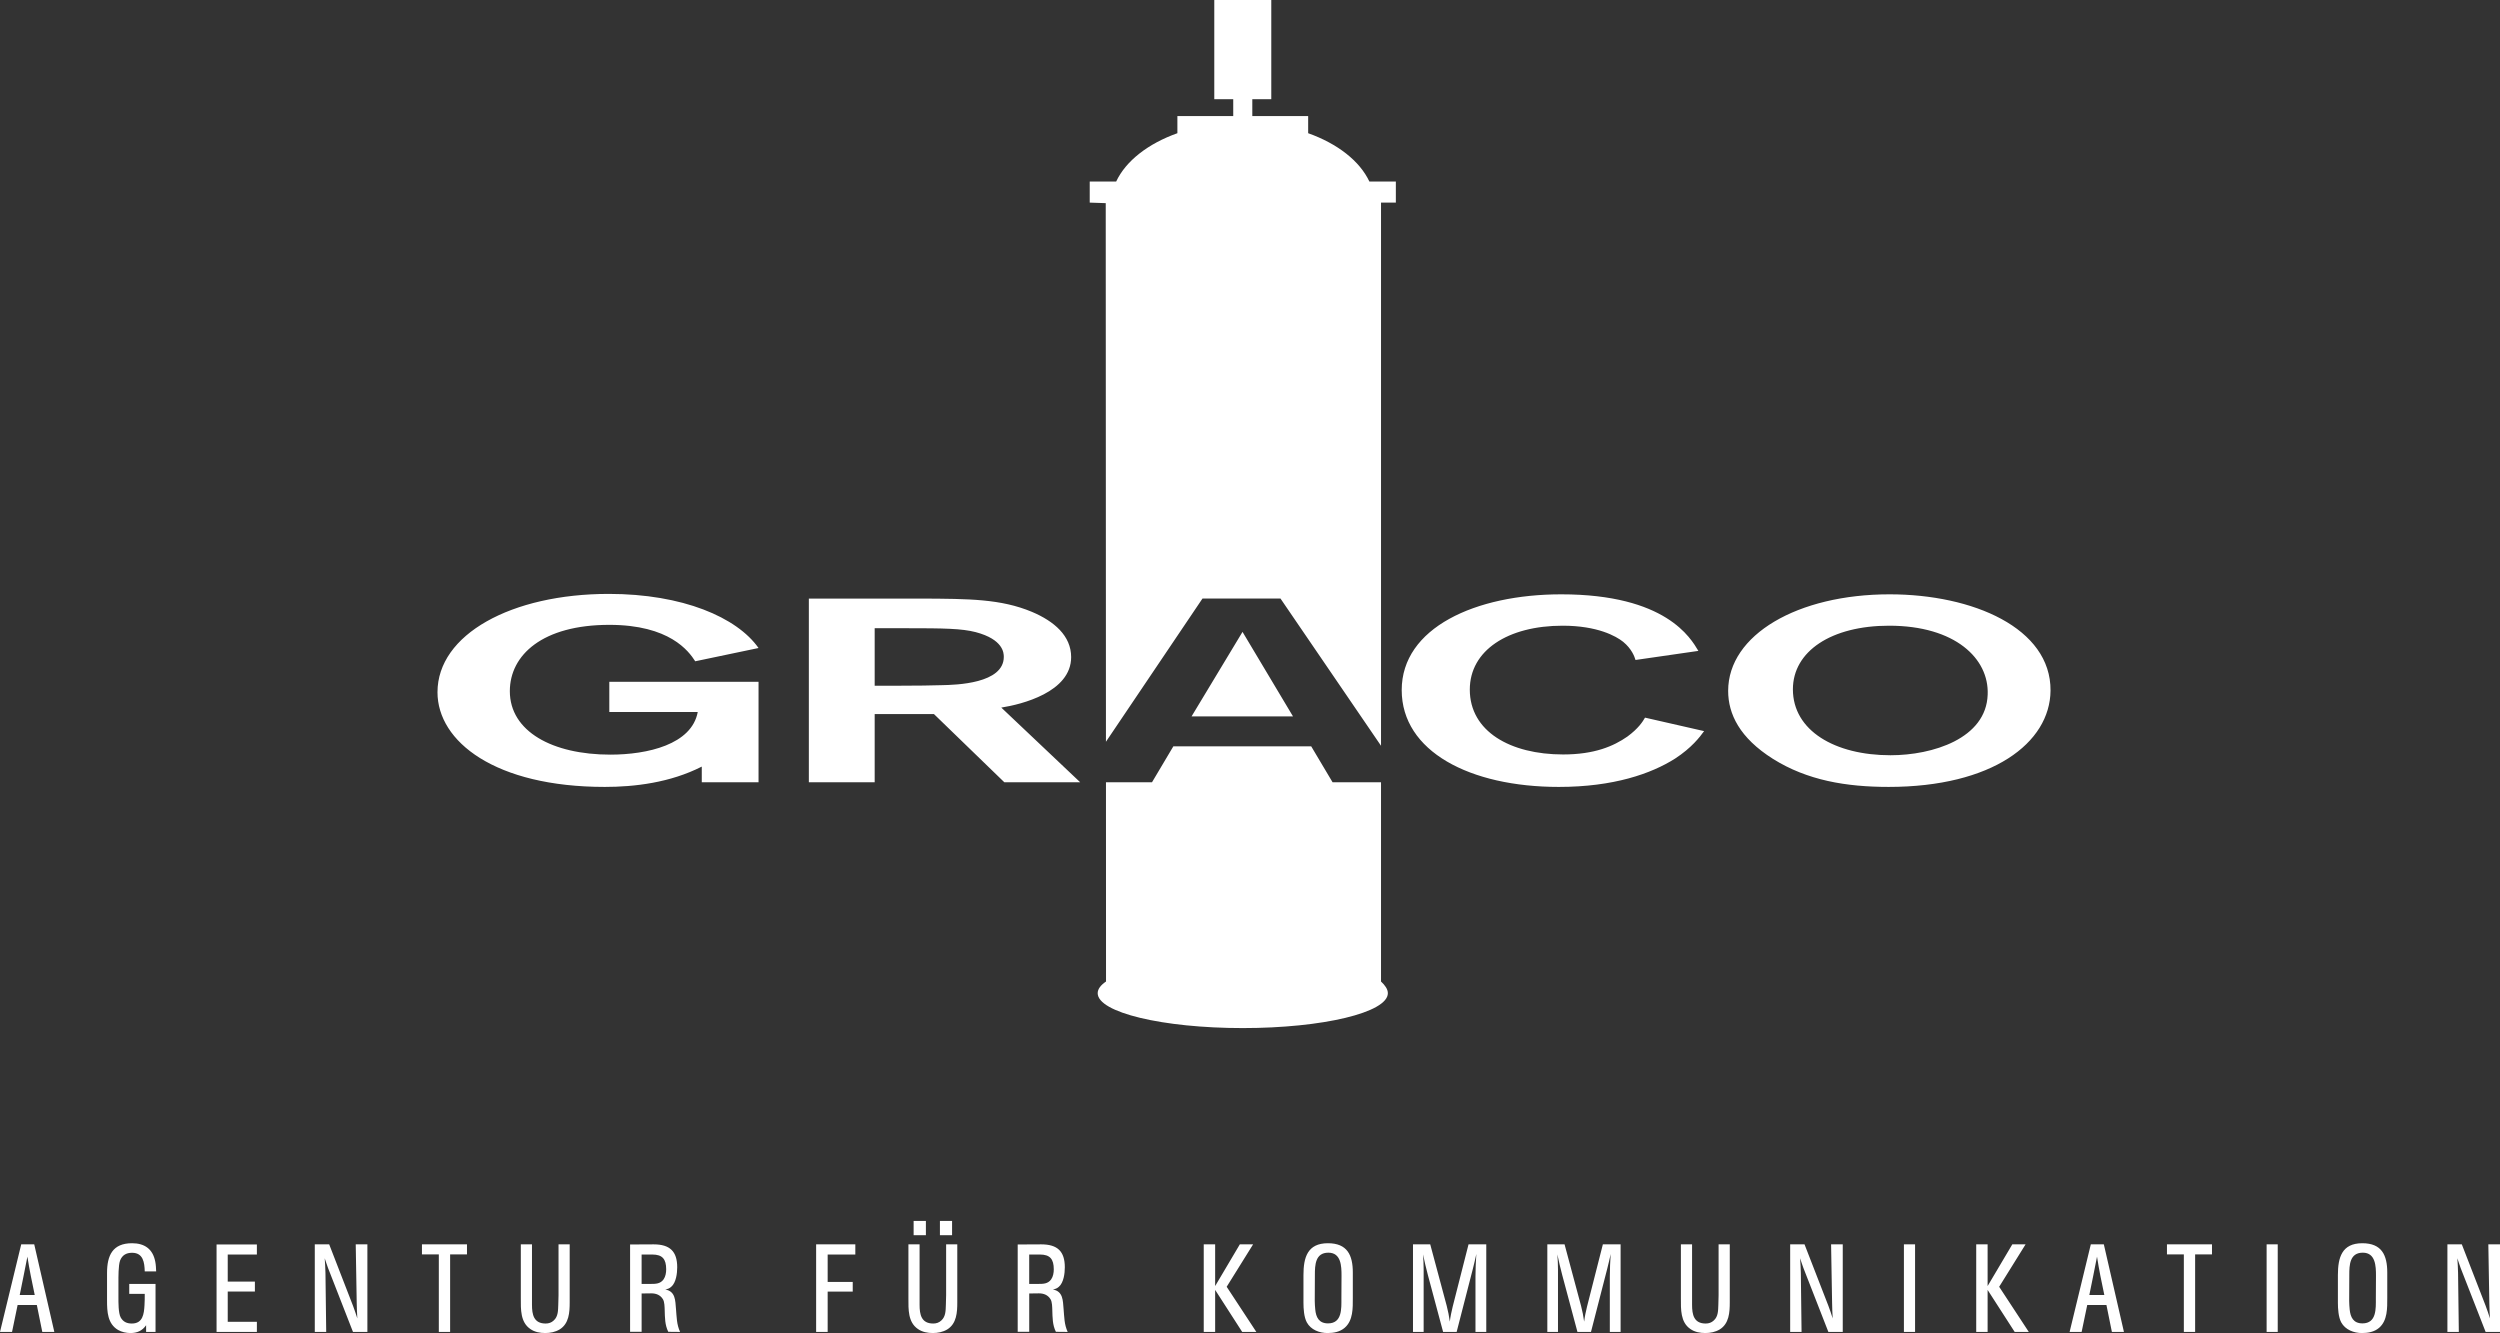
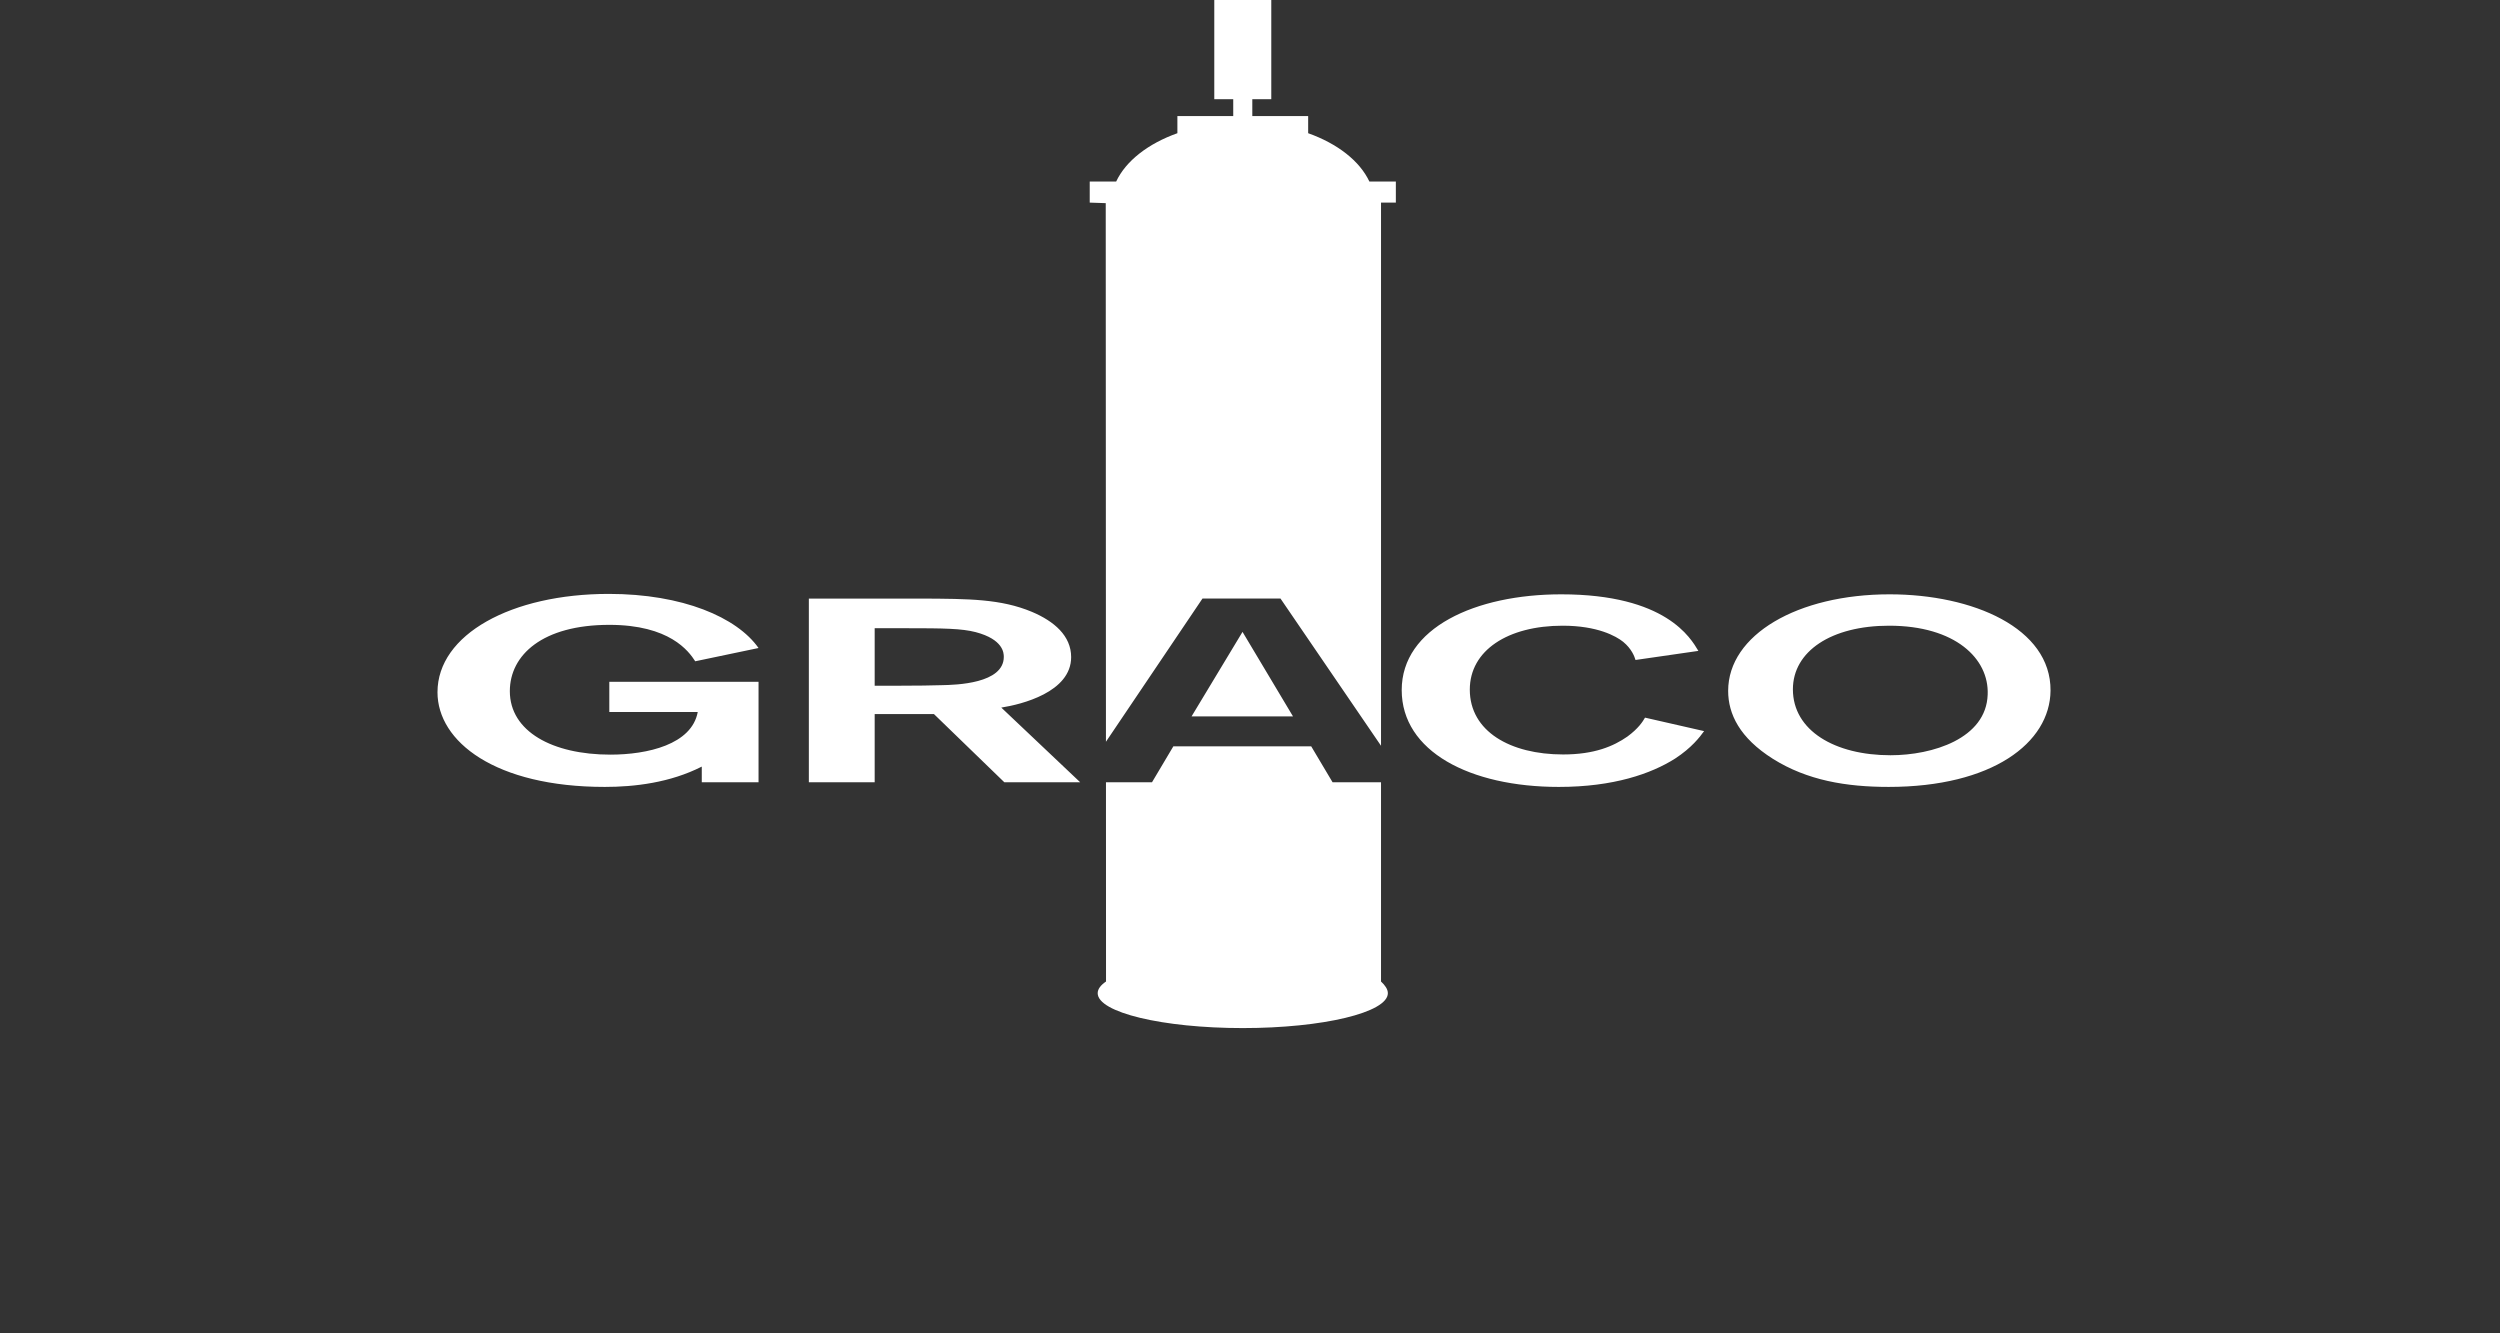
<svg xmlns="http://www.w3.org/2000/svg" version="1.1" id="Ebene_1" x="0px" y="0px" viewBox="0 0 398.333 212.398" enable-background="new 0 0 398.333 212.398" xml:space="preserve">
  <rect x="0" y="0" width="398.333" height="212.398" fill="#333333" stroke="none" />
  <g>
    <path fill="#FFFFFF" d="M174.898,158.249c0,3.073,10.352,5.558,23.118,5.558   c12.767,0,23.115-2.485,23.115-5.558c0-0.652-0.468-1.279-1.09-1.863v-30.03   v-1.718h-7.72l-3.402-5.722h-21.967l-3.399,5.722h-7.336v1.718l0.009,30.03   C175.369,156.97,174.898,157.598,174.898,158.249 M197.975,100.68l-8.123,13.471   h16.168L197.975,100.68z M111.816,124.639h9.045v-16.004H97.084v4.811h14.09   c-0.958,5.177-8.004,6.793-13.927,6.793c-9.21,0-16.013-3.687-16.013-10.113   c0-5.761,5.204-10.566,15.85-10.566c9.61,0,12.653,4.188,13.689,5.804   l10.088-2.113c-3.441-4.892-12.088-8.622-23.858-8.622   c-15.526,0-27.296,6.466-27.296,15.667c0,7.873,9.206,15.087,26.66,15.087   c4.723,0,10.404-0.666,15.449-3.238V124.639z M150.011,109.171   c-1.999,0.048-3.363,0.087-6.964,0.087h-3.682v-9.162h4.88   c6.247,0,8.97,0.048,11.211,0.622c4.402,1.163,4.482,3.32,4.482,3.942   C159.939,108.925,152.334,109.132,150.011,109.171 M172.107,124.639l-12.568-11.897   c3.201-0.502,11.131-2.446,11.131-8.044c0-3.396-2.722-5.717-6.247-7.208   c-4.965-2.074-10.01-2.074-17.533-2.118h-18.014v29.267h10.489v-10.86H148.812   l11.21,10.86H172.107z M220.042,32.283h2.363V28.925h-4.217   c-1.544-3.286-5.084-6.036-9.755-7.701v-2.731h-8.899v-2.687h3.023V0h-9.082   v15.806h3.02v2.687h-8.898v2.731c-4.67,1.665-8.212,4.415-9.754,7.701h-4.214   v3.358l2.551,0.086l0.033,85.819l15.38-22.816h12.434l16.015,23.454V32.283z    M234.188,109.876c0-6.243,6.064-10.181,14.793-10.181   c5.539,0,8.502,1.656,9.641,2.567c1.359,1.115,1.813,2.355,1.968,2.895   l10.016-1.447c-1.216-2.027-5.162-9.013-21.855-9.013   c-13.655,0-25.413,5.332-25.413,15.257c0,9.765,10.852,15.43,25.036,15.43   c8.729,0,14.721-2.108,18.519-4.512c2.652-1.731,3.938-3.43,4.627-4.381   l-9.413-2.147c-0.377,0.657-1.062,1.732-2.809,3.016   c-2.195,1.53-5.234,2.852-10.239,2.852   C240.634,120.211,234.188,116.529,234.188,109.876 M316.703,110.662   c-0.222,7.029-8.801,9.674-15.48,9.674c-8.877,0-15.554-3.928-15.554-10.504   c0-6.079,6.145-10.137,15.328-10.137C311.549,99.695,316.933,104.95,316.703,110.662    M326.718,110.039c0.077-9.968-12.366-15.343-25.648-15.343   c-14.639,0-25.717,6.446-25.717,15.382c0,3.681,1.824,7.482,7.131,10.831   c5.468,3.435,11.686,4.473,18.441,4.473   C317.387,125.383,326.641,118.391,326.718,110.039" />
-     <path fill="#FFFFFF" d="M398.333,212.22v-13.952h-1.858l0.156,9.287   c0.023,0.834,0.042,1.684,0.1,2.513c-0.216-0.675-0.433-1.346-0.689-2.017   l-3.793-9.783h-2.296v13.952h1.818l-0.12-9.385   c-0.02-0.79-0.057-1.562-0.115-2.353c0.178,0.516,0.338,1.047,0.531,1.563   l3.975,10.175H398.333z M378.572,203.251c0,1.201-0.02,2.408-0.02,3.614   c0,1.621,0.14,3.994-2.136,3.994c-1.439,0-1.917-0.97-2.037-2.233   c-0.038-0.459-0.077-0.893-0.077-1.347c0-1.385,0.018-2.745,0.018-4.131   c0-1.581,0.059-3.556,2.156-3.556C378.508,199.593,378.572,201.745,378.572,203.251    M380.37,206.768v-4.015c0-2.783-0.887-4.665-3.975-4.665   c-3.261,0-3.89,2.277-3.89,5.061v4.43c0,0.927,0.077,2.272,0.531,3.122   c0.656,1.186,2.017,1.698,3.3,1.698c0.989,0,1.96-0.179,2.732-0.829   C380.428,210.4,380.37,208.409,380.37,206.768 M362.918,198.268h-1.77v13.952   h1.77V198.268z M352.444,199.868v-1.601h-7.175v1.601h2.69v12.352h1.798v-12.352   H352.444z M335.288,206.334h-2.389c0.396-2.037,0.854-4.072,1.225-6.108   C334.438,202.28,334.853,204.297,335.288,206.334 M338.414,212.22l-3.203-13.952   H333.136l-3.379,13.952h1.916l0.893-4.29h3.06l0.868,4.29H338.414z    M323.255,212.22l-4.72-7.194l4.207-6.758h-2.114l-3.935,6.644v-6.644h-1.815   v13.952h1.815v-6.696l4.312,6.696H323.255z M305.133,198.268h-1.777v13.952h1.777   V198.268z M293.611,212.22v-13.952h-1.858l0.16,9.287   c0.018,0.834,0.038,1.684,0.096,2.513c-0.212-0.675-0.434-1.346-0.69-2.017   l-3.798-9.783h-2.287v13.952h1.814l-0.116-9.385   c-0.018-0.79-0.057-1.562-0.119-2.353c0.178,0.516,0.338,1.047,0.535,1.563   l3.971,10.175H293.611z M275.61,207.516v-9.248h-1.781v8.104   c0,0.493-0.02,1.008-0.038,1.501c-0.039,0.906,0,1.876-0.733,2.527   c-0.358,0.338-0.792,0.482-1.283,0.482c-1.897,0-2.172-1.428-2.172-2.99v-9.625   h-1.78v8.616c0,1.722-0.081,3.777,1.5,4.863   c0.694,0.493,1.544,0.651,2.393,0.651c0.792,0,1.603-0.158,2.292-0.573   C275.507,210.898,275.61,209.099,275.61,207.516 M258.216,212.22v-13.952h-2.827   l-2.529,9.943c-0.193,0.785-0.356,1.559-0.454,2.368   c-0.116-0.85-0.274-1.679-0.491-2.508l-2.629-9.804h-2.746v13.952h1.698v-9.919   c0-0.811-0.039-1.622-0.096-2.433c0.23,1.129,0.491,2.234,0.785,3.339   l2.412,9.013h2.157l2.587-10.061c0.197-0.767,0.375-1.558,0.55-2.35   c-0.077,1.188-0.136,2.389-0.136,3.576v8.834H258.216z M236.813,212.22v-13.952   h-2.827l-2.529,9.943c-0.192,0.785-0.356,1.559-0.453,2.368   c-0.115-0.85-0.275-1.679-0.492-2.508l-2.629-9.804H225.136v13.952h1.698v-9.919   c0-0.811-0.038-1.622-0.096-2.433c0.23,1.129,0.491,2.234,0.785,3.339   l2.412,9.013h2.158l2.586-10.061c0.197-0.767,0.377-1.558,0.55-2.35   c-0.077,1.188-0.136,2.389-0.136,3.576v8.834H236.813z M213.749,203.251   c0,1.201-0.019,2.408-0.019,3.614c0,1.621,0.14,3.994-2.133,3.994   c-1.442,0-1.92-0.97-2.036-2.233c-0.039-0.459-0.077-0.893-0.077-1.347   c0-1.385,0.02-2.745,0.02-4.131c0-1.581,0.058-3.556,2.151-3.556   C213.691,199.593,213.749,201.745,213.749,203.251 M215.549,206.768v-4.015   c0-2.783-0.892-4.665-3.971-4.665c-3.262,0-3.894,2.277-3.894,5.061v4.43   c0,0.927,0.077,2.272,0.536,3.122c0.646,1.186,2.012,1.698,3.3,1.698   c0.984,0,1.953-0.179,2.722-0.829C215.612,210.4,215.549,208.409,215.549,206.768    M200.176,212.22l-4.725-7.194l4.209-6.758h-2.115l-3.932,6.644v-6.644h-1.818v13.952   H193.614v-6.696l4.309,6.696H200.176z M167.902,202.252c0,0.531-0.099,1.139-0.415,1.593   c-0.516,0.727-1.285,0.727-2.096,0.727h-1.404v-4.684h1.701   C167.309,199.888,167.902,200.617,167.902,202.252 M170.117,212.22   c-0.556-1.221-0.534-2.339-0.653-3.666c-0.119-1.318-0.058-2.795-1.699-3.093   c0.415-0.098,0.633-0.155,0.949-0.436c0.771-0.665,0.947-2.142,0.947-3.111   c0-2.519-1.163-3.646-3.752-3.646c-1.246,0-2.512,0.019-3.757,0.019v13.914h1.838   v-6.107c0.515,0,1.029-0.02,1.542-0.02c0.771,0,1.441,0.261,1.858,0.945   c0.257,0.434,0.257,1.226,0.276,1.713c0.04,1.206,0.021,2.369,0.572,3.469   L170.117,212.22z M152.527,207.516v-9.248h-1.778v8.104   c0,0.493-0.022,1.008-0.04,1.501c-0.038,0.906,0,1.876-0.73,2.527   c-0.355,0.338-0.791,0.482-1.283,0.482c-1.899,0-2.177-1.428-2.177-2.99v-9.625   h-1.778v8.616c0,1.722-0.08,3.777,1.503,4.863   c0.692,0.493,1.542,0.651,2.39,0.651c0.792,0,1.602-0.158,2.292-0.573   C152.428,210.898,152.527,209.099,152.527,207.516 M147.526,194.532h-1.955v2.272h1.955   V194.532z M151.698,194.532H149.761v2.272h1.936V194.532z M136.282,199.888v-1.62h-6.245   v13.952h1.837v-6.421h3.993v-1.544h-3.993v-4.367H136.282z M106.145,202.252   c0,0.531-0.099,1.139-0.415,1.593c-0.516,0.727-1.285,0.727-2.096,0.727h-1.404   v-4.684h1.701C105.551,199.888,106.145,200.617,106.145,202.252 M108.359,212.22   c-0.556-1.221-0.534-2.339-0.653-3.666c-0.119-1.318-0.058-2.795-1.699-3.093   c0.415-0.098,0.633-0.155,0.948-0.436c0.771-0.665,0.947-2.142,0.947-3.111   c0-2.519-1.163-3.646-3.752-3.646c-1.246,0-2.512,0.019-3.757,0.019v13.914h1.838   v-6.107c0.515,0,1.029-0.02,1.542-0.02c0.771,0,1.441,0.261,1.858,0.945   c0.257,0.434,0.257,1.226,0.276,1.713c0.039,1.206,0.021,2.369,0.572,3.469   L108.359,212.22z M90.77,207.516v-9.248h-1.778v8.104   c0,0.493-0.022,1.008-0.04,1.501c-0.038,0.906,0,1.876-0.73,2.527   c-0.355,0.338-0.792,0.482-1.283,0.482c-1.899,0-2.177-1.428-2.177-2.99v-9.625   h-1.778v8.616c0,1.722-0.08,3.777,1.503,4.863   c0.692,0.493,1.542,0.651,2.39,0.651c0.792,0,1.602-0.158,2.292-0.573   C90.67,210.898,90.77,209.099,90.77,207.516 M74.406,199.868v-1.601h-7.175v1.601   h2.688v12.352h1.8v-12.352H74.406z M58.537,212.22v-13.952h-1.857l0.156,9.287   c0.02,0.834,0.042,1.684,0.099,2.513c-0.217-0.675-0.434-1.346-0.692-2.017   l-3.792-9.783h-2.295v13.952h1.82l-0.119-9.385   c-0.02-0.79-0.061-1.562-0.119-2.353c0.177,0.516,0.336,1.047,0.533,1.563   l3.971,10.175H58.537z M40.93,212.22v-1.616H36.285v-4.825h4.328v-1.582H36.285   v-4.309h4.645v-1.602h-6.425v13.934H40.93z M24.881,202.575   c-0.019-0.512-0.041-1.028-0.14-1.539c-0.374-1.998-1.679-2.948-3.696-2.948   c-3.122,0-3.99,1.959-3.99,4.747v4.387c0,1.756,0.077,3.695,1.759,4.686   c0.593,0.333,1.283,0.491,1.976,0.491c1.047,0,1.876-0.356,2.49-1.245v1.066   h1.502v-7.648h-4.19v1.583h2.47c0,0.612,0,1.206-0.039,1.813   c-0.079,1.386-0.258,2.914-2.017,2.914c-0.792,0-1.382-0.264-1.778-0.974   c-0.377-0.689-0.357-2.413-0.357-3.204v-2.35c0-0.849-0.019-2.726,0.258-3.498   c0.335-0.869,0.986-1.246,1.916-1.246c1.78,0,1.978,1.561,2.017,2.964H24.881z    M5.534,206.334h-2.391c0.393-2.037,0.849-4.072,1.223-6.108   C4.685,202.28,5.1,204.297,5.534,206.334 M8.656,212.22l-3.201-13.952H3.38   L0,212.22h1.918l0.888-4.29h3.063l0.869,4.29H8.656z" />
  </g>
</svg>